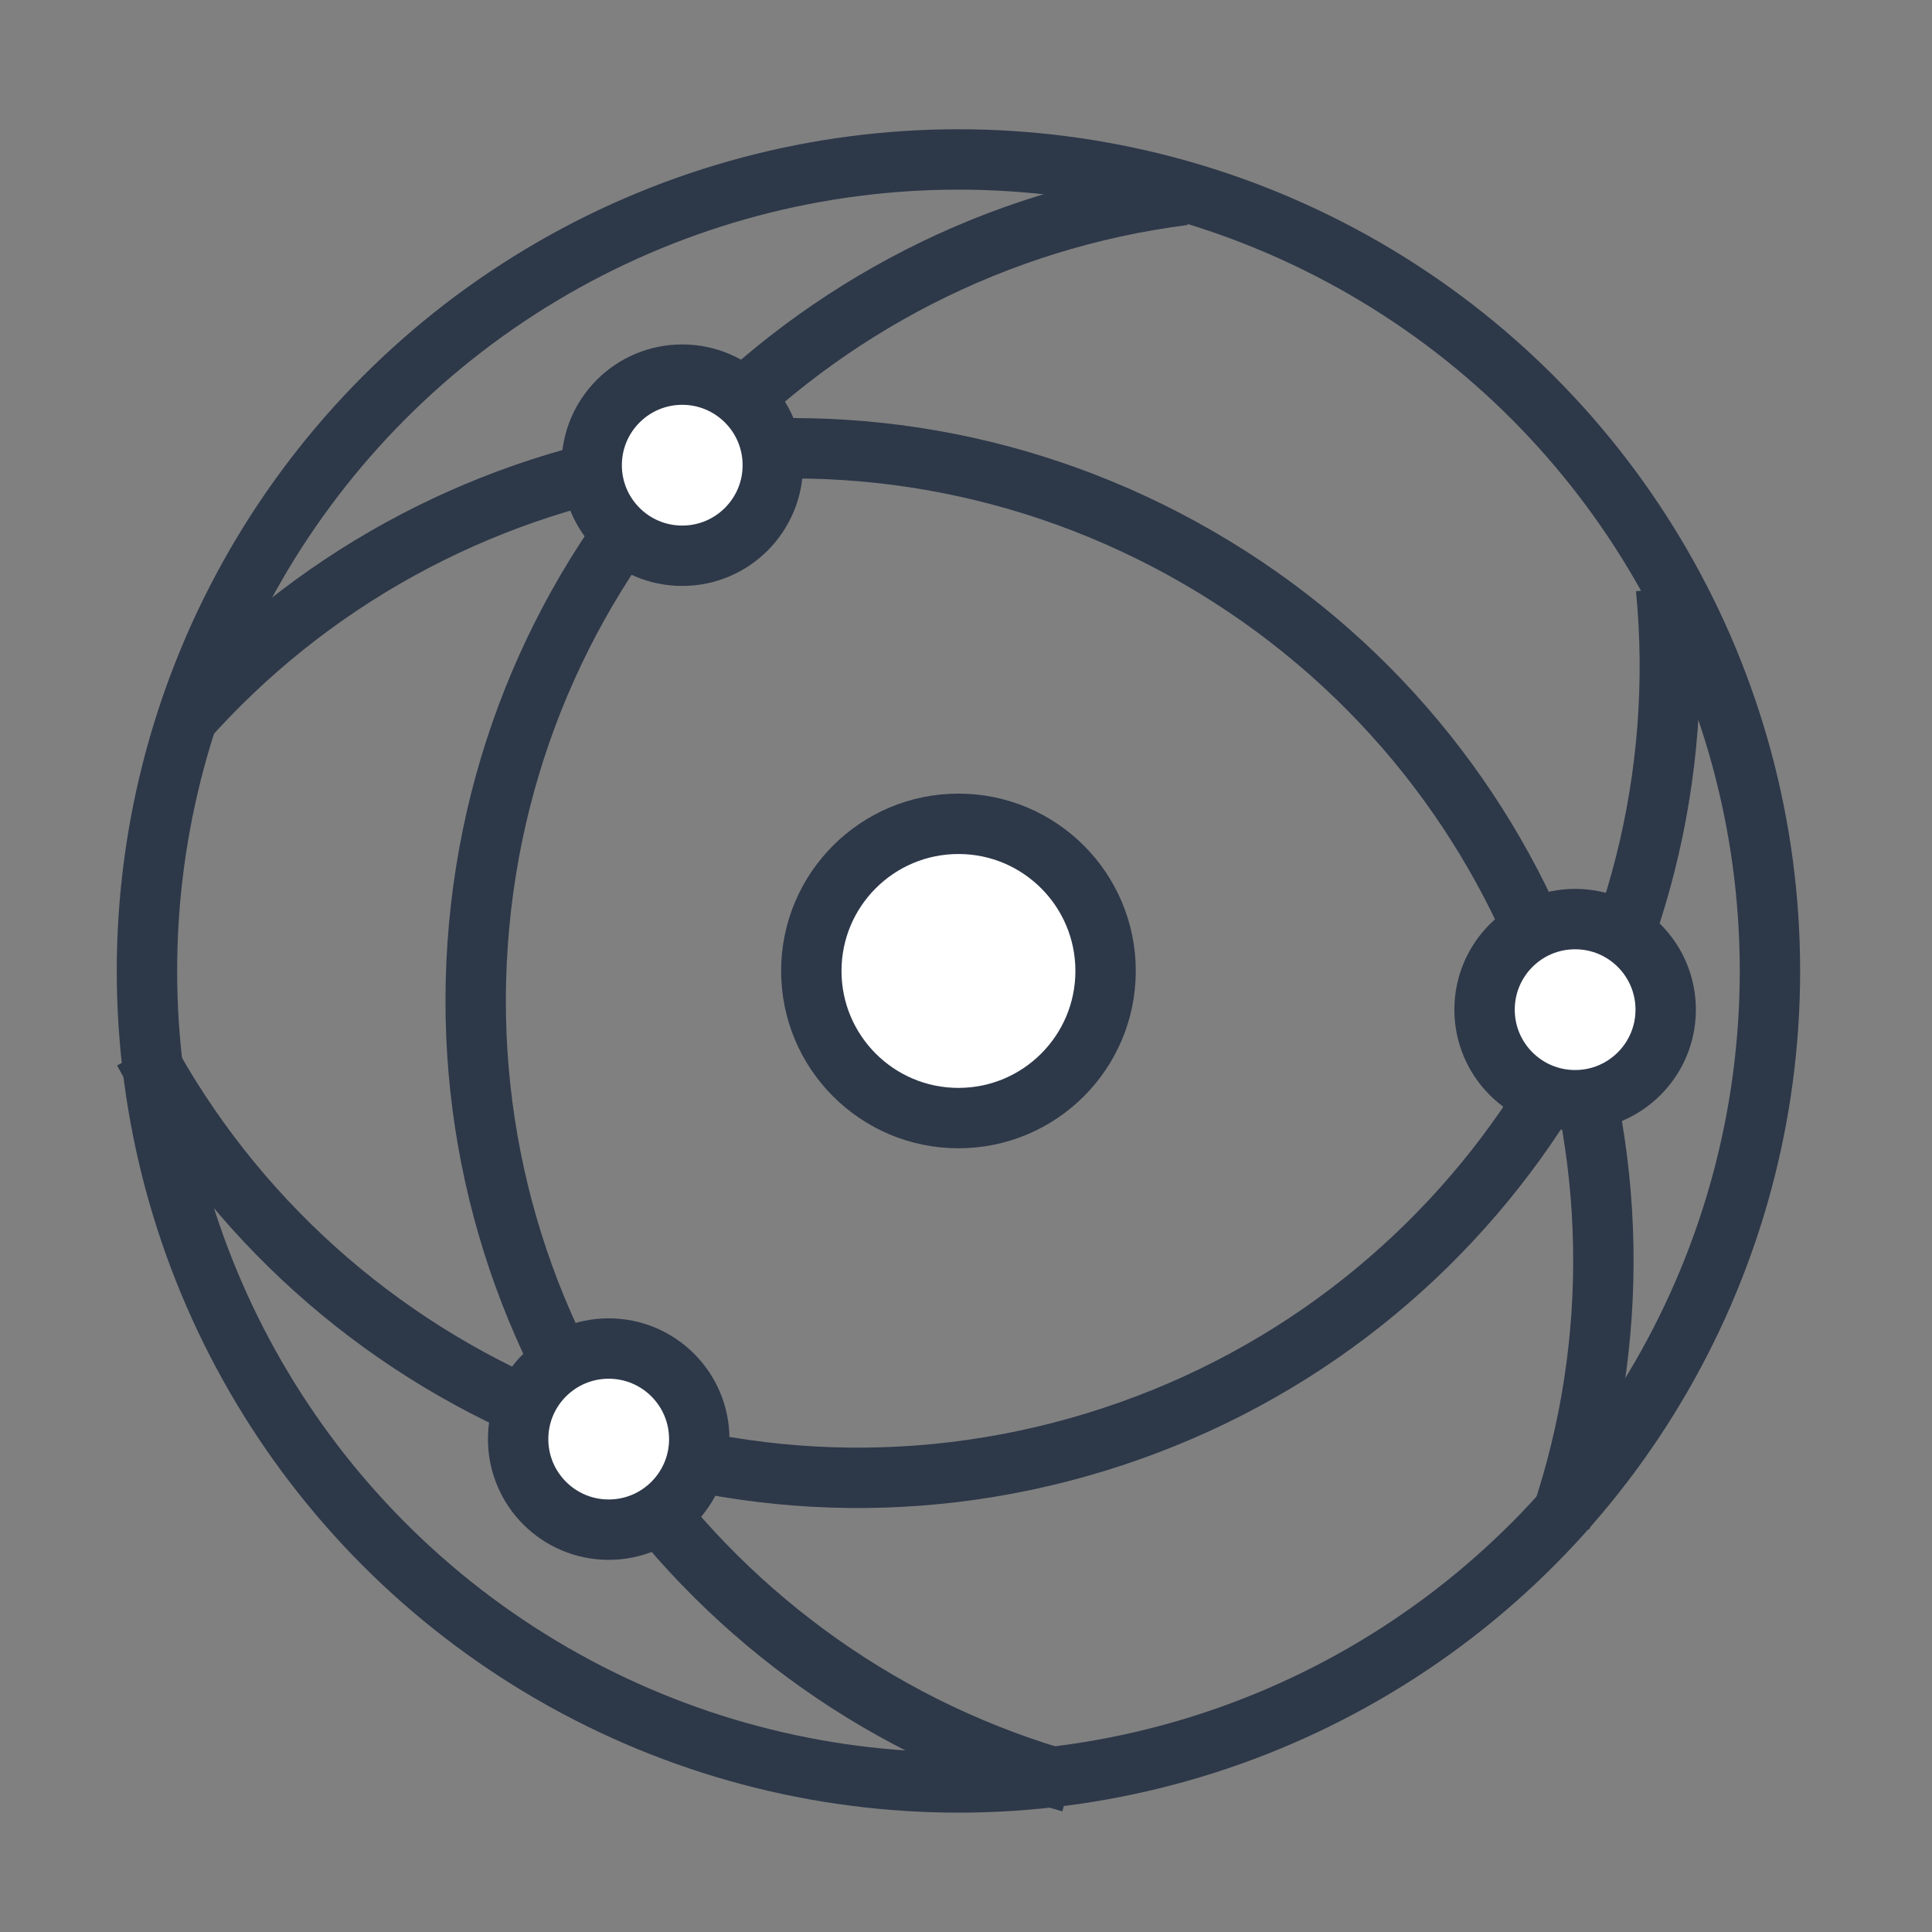
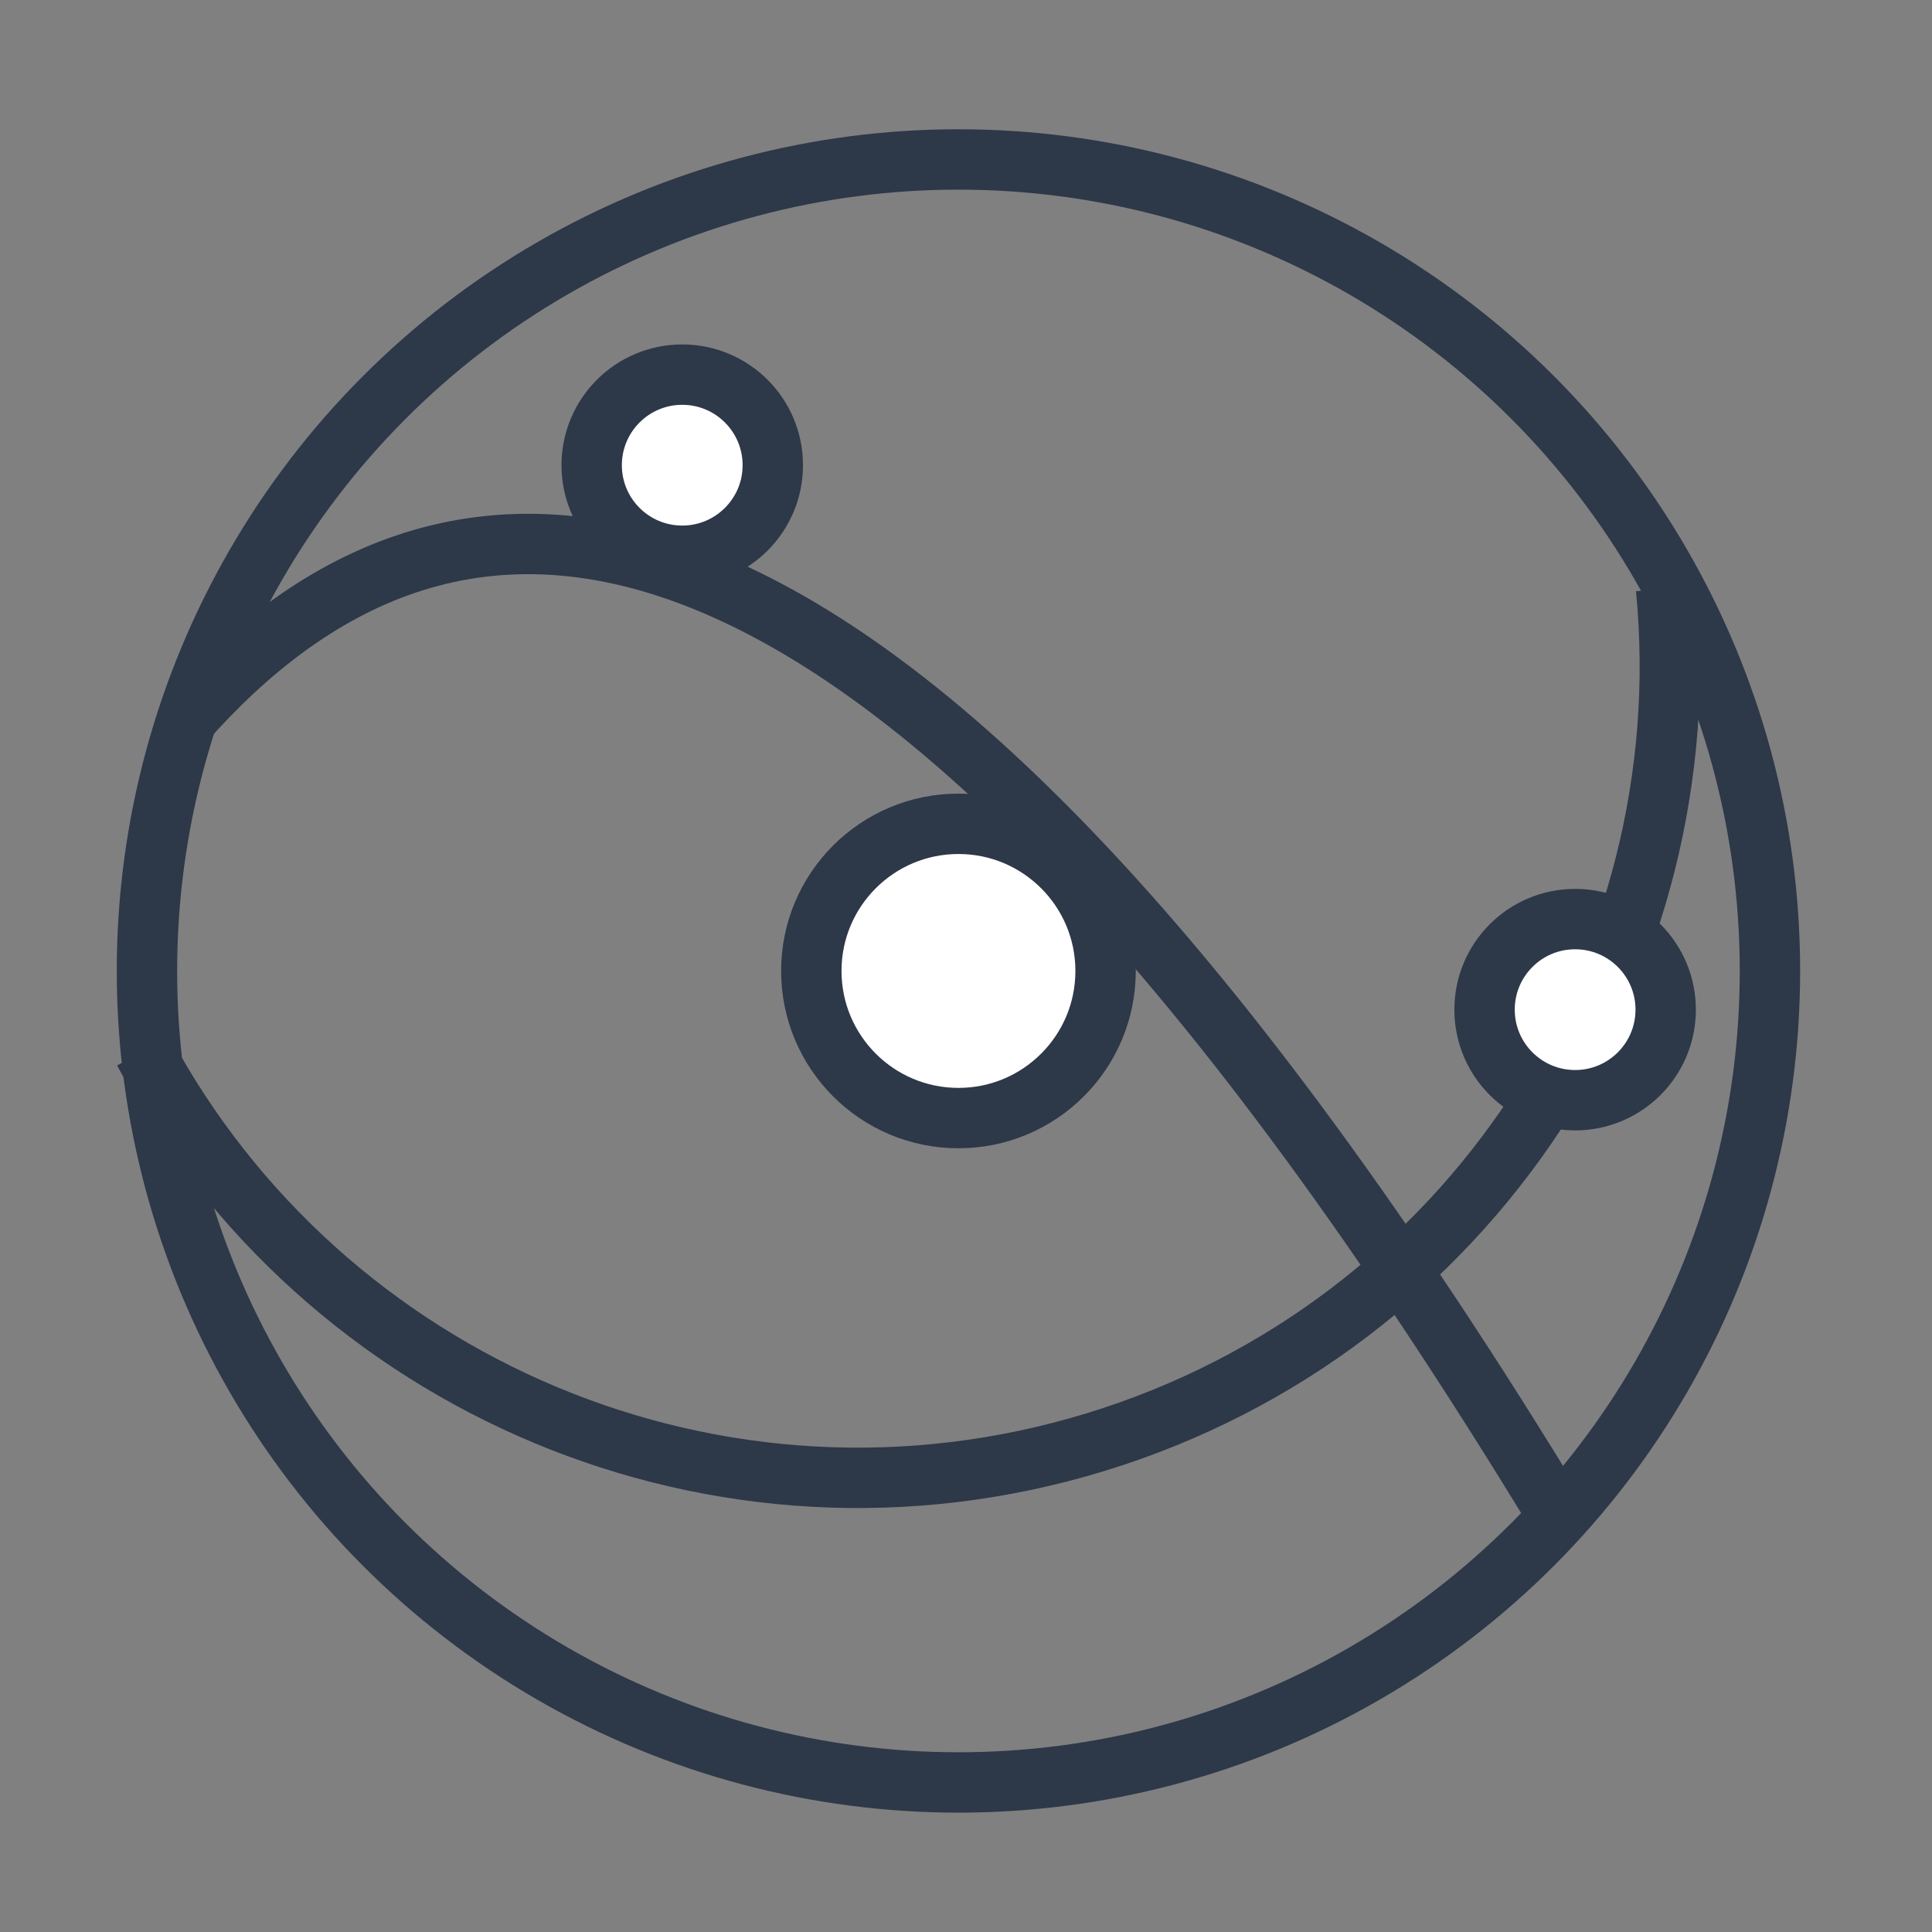
<svg xmlns="http://www.w3.org/2000/svg" width="32px" height="32px" viewBox="0 0 32 32" version="1.1">
  <rect x="0" y="0" width="32" height="32" fill="#808080" stroke="none" />
  <title>智能运维服务</title>
  <g id="智能运维服务" stroke="none" stroke-width="1" fill="none" fill-rule="evenodd">
    <g id="编组">
      <rect id="矩形" x="0" y="0" width="32" height="32" />
      <circle id="椭圆形" stroke="#2D3849" cx="15.875" cy="16.082" r="13.441" />
-       <path d="M18.701,2.822 C12.541,4.048 7.899,9.484 7.899,16.004 C7.899,22.51 12.521,27.936 18.661,29.178" id="路径" stroke="#2D3849" transform="translate(13.3, 16) rotate(4) translate(-13.3, -16) " />
-       <path d="M22.54,0.729 C16.38,1.956 11.737,7.391 11.737,13.911 C11.737,20.417 16.359,25.843 22.499,27.085" id="路径" stroke="#2D3849" transform="translate(17.138, 13.907) rotate(-240) translate(-17.138, -13.907) " />
+       <path d="M22.54,0.729 C11.737,20.417 16.359,25.843 22.499,27.085" id="路径" stroke="#2D3849" transform="translate(17.138, 13.907) rotate(-240) translate(-17.138, -13.907) " />
      <path d="M21.962,5.545 C15.802,6.771 11.16,12.207 11.16,18.727 C11.16,25.232 15.782,30.659 21.922,31.9" id="路径" stroke="#2D3849" transform="translate(16.561, 18.723) rotate(-107) translate(-16.561, -18.723) " />
      <circle id="椭圆形" stroke="#2D3849" fill="#FFFFFF" cx="11.3" cy="7.705" r="1.5" />
      <circle id="椭圆形" stroke="#2D3849" fill="#FFFFFF" cx="26.089" cy="16.723" r="1.5" />
      <circle id="椭圆形" stroke="#2D3849" fill="#FFFFFF" cx="15.875" cy="16.082" r="2.437" />
-       <circle id="椭圆形" stroke="#2D3849" fill="#FFFFFF" cx="10.082" cy="23.836" r="1.5" />
    </g>
  </g>
</svg>